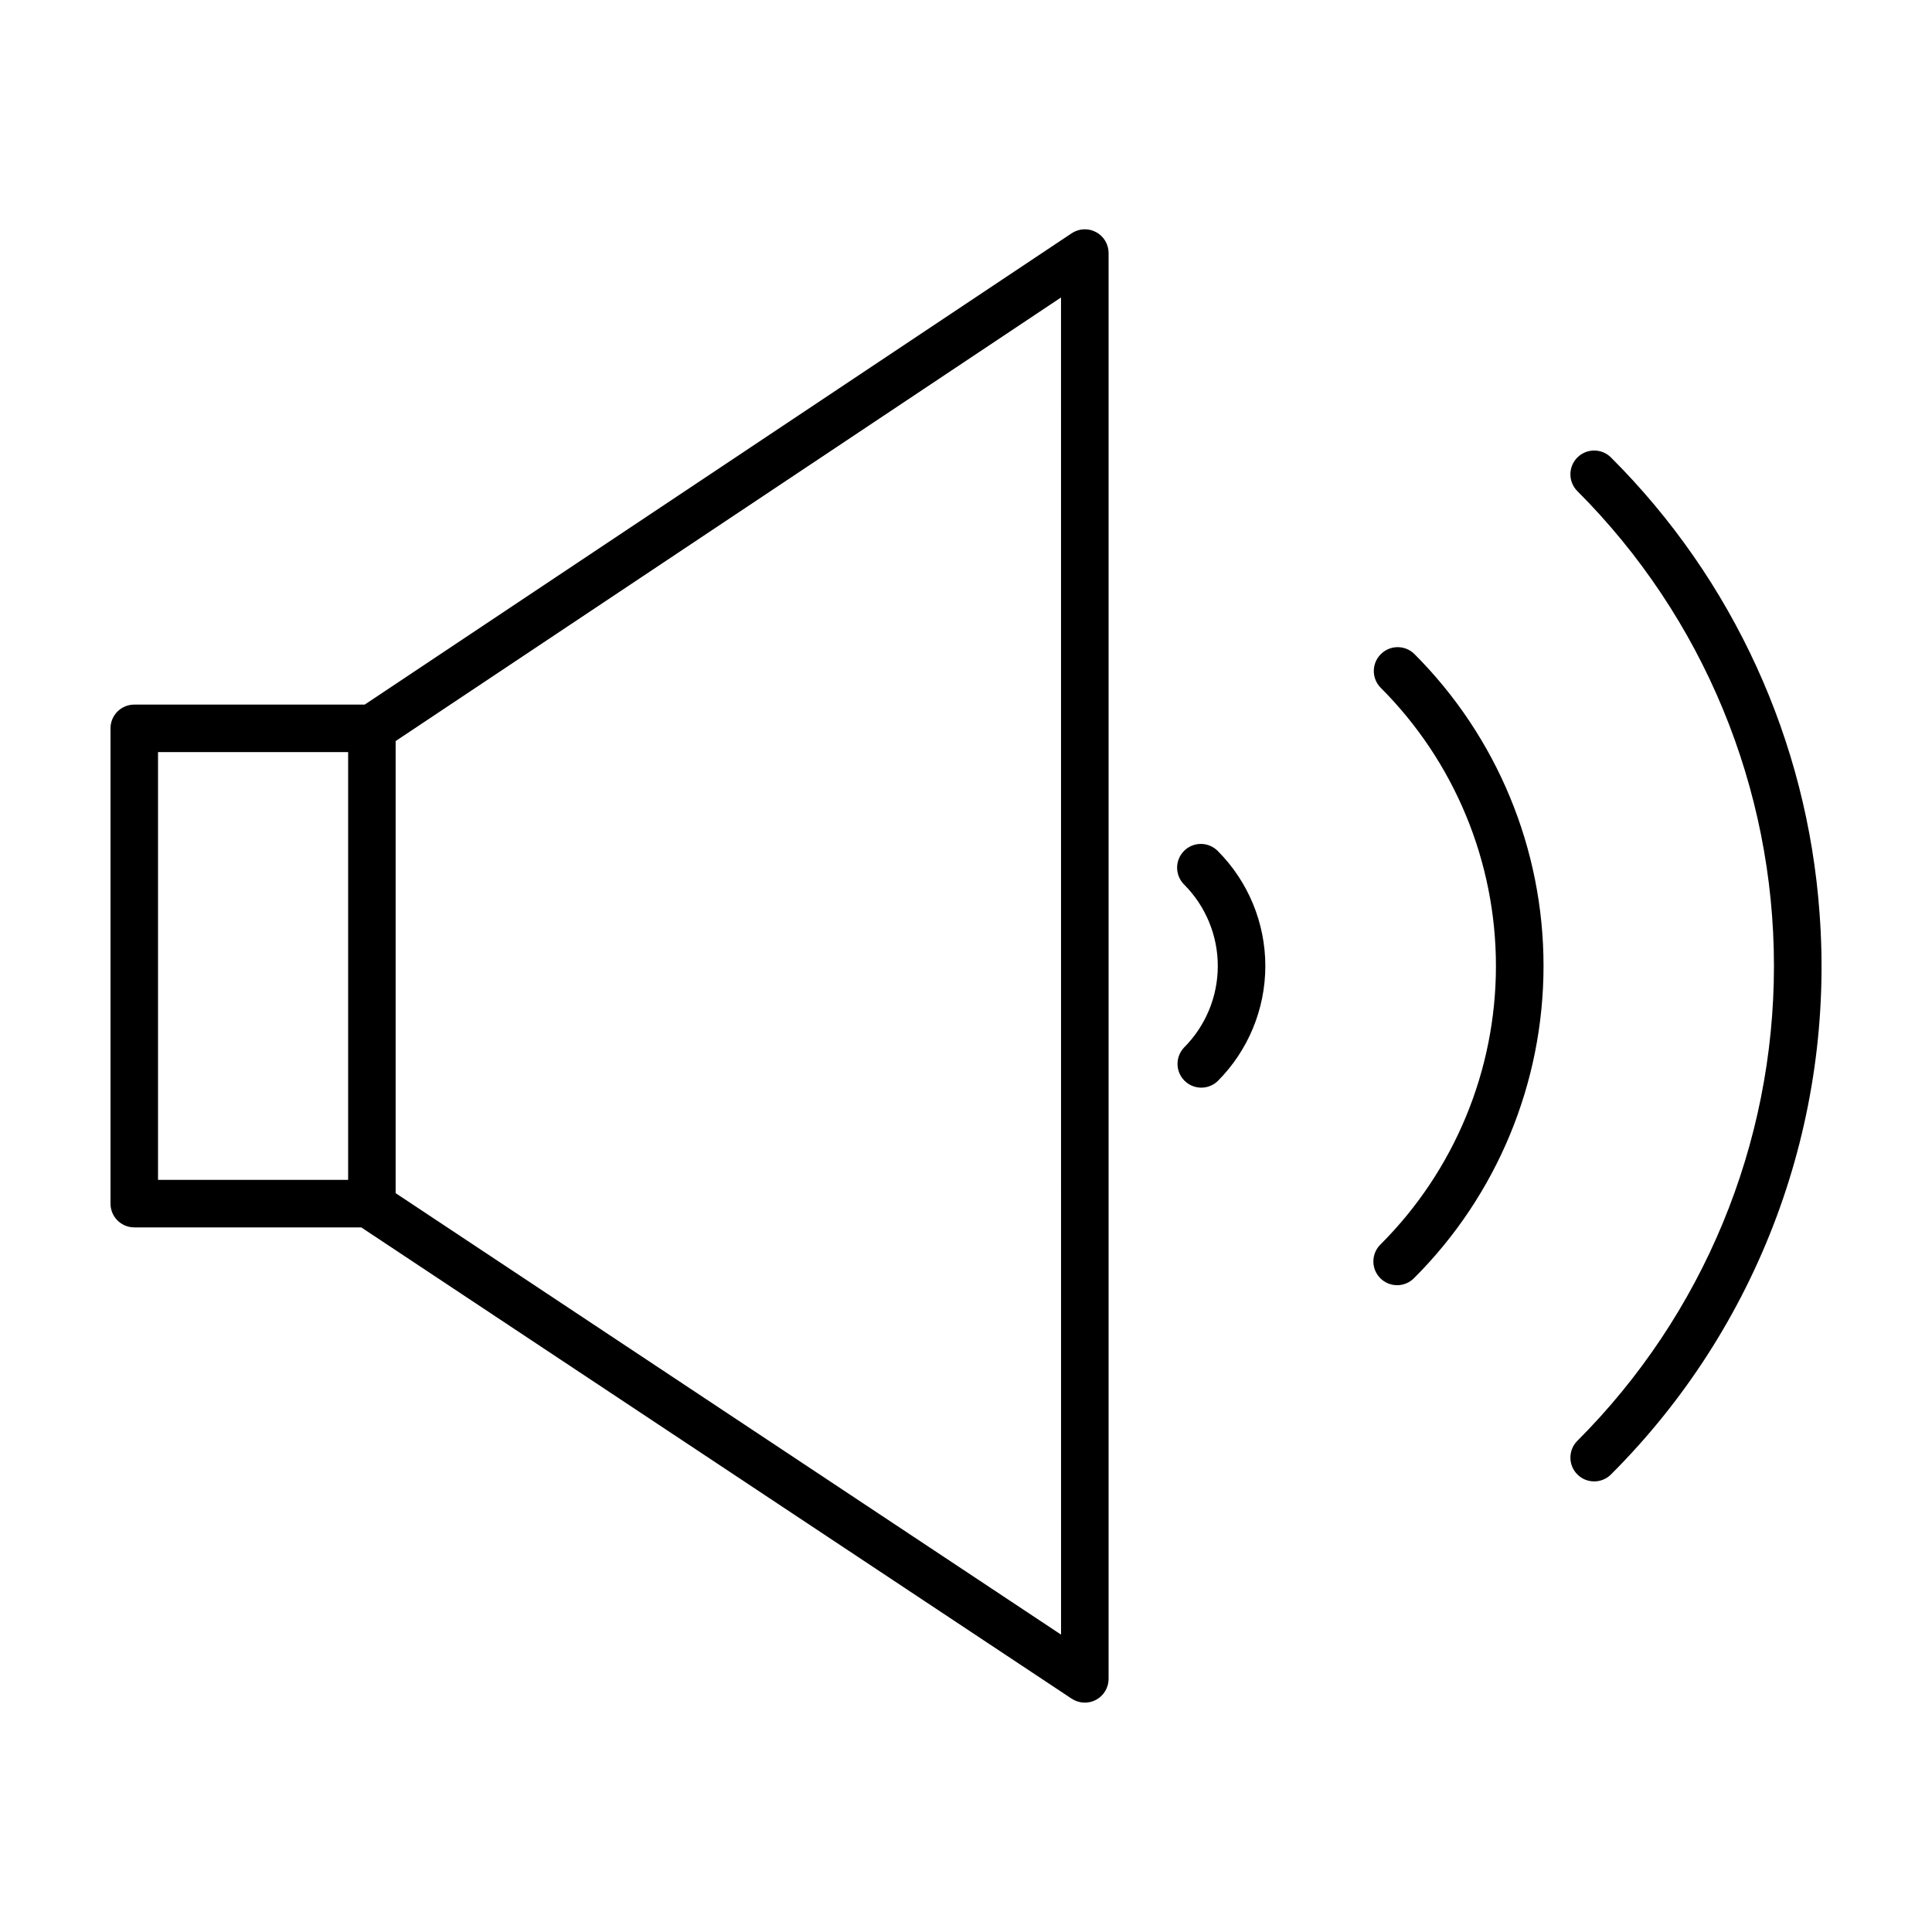
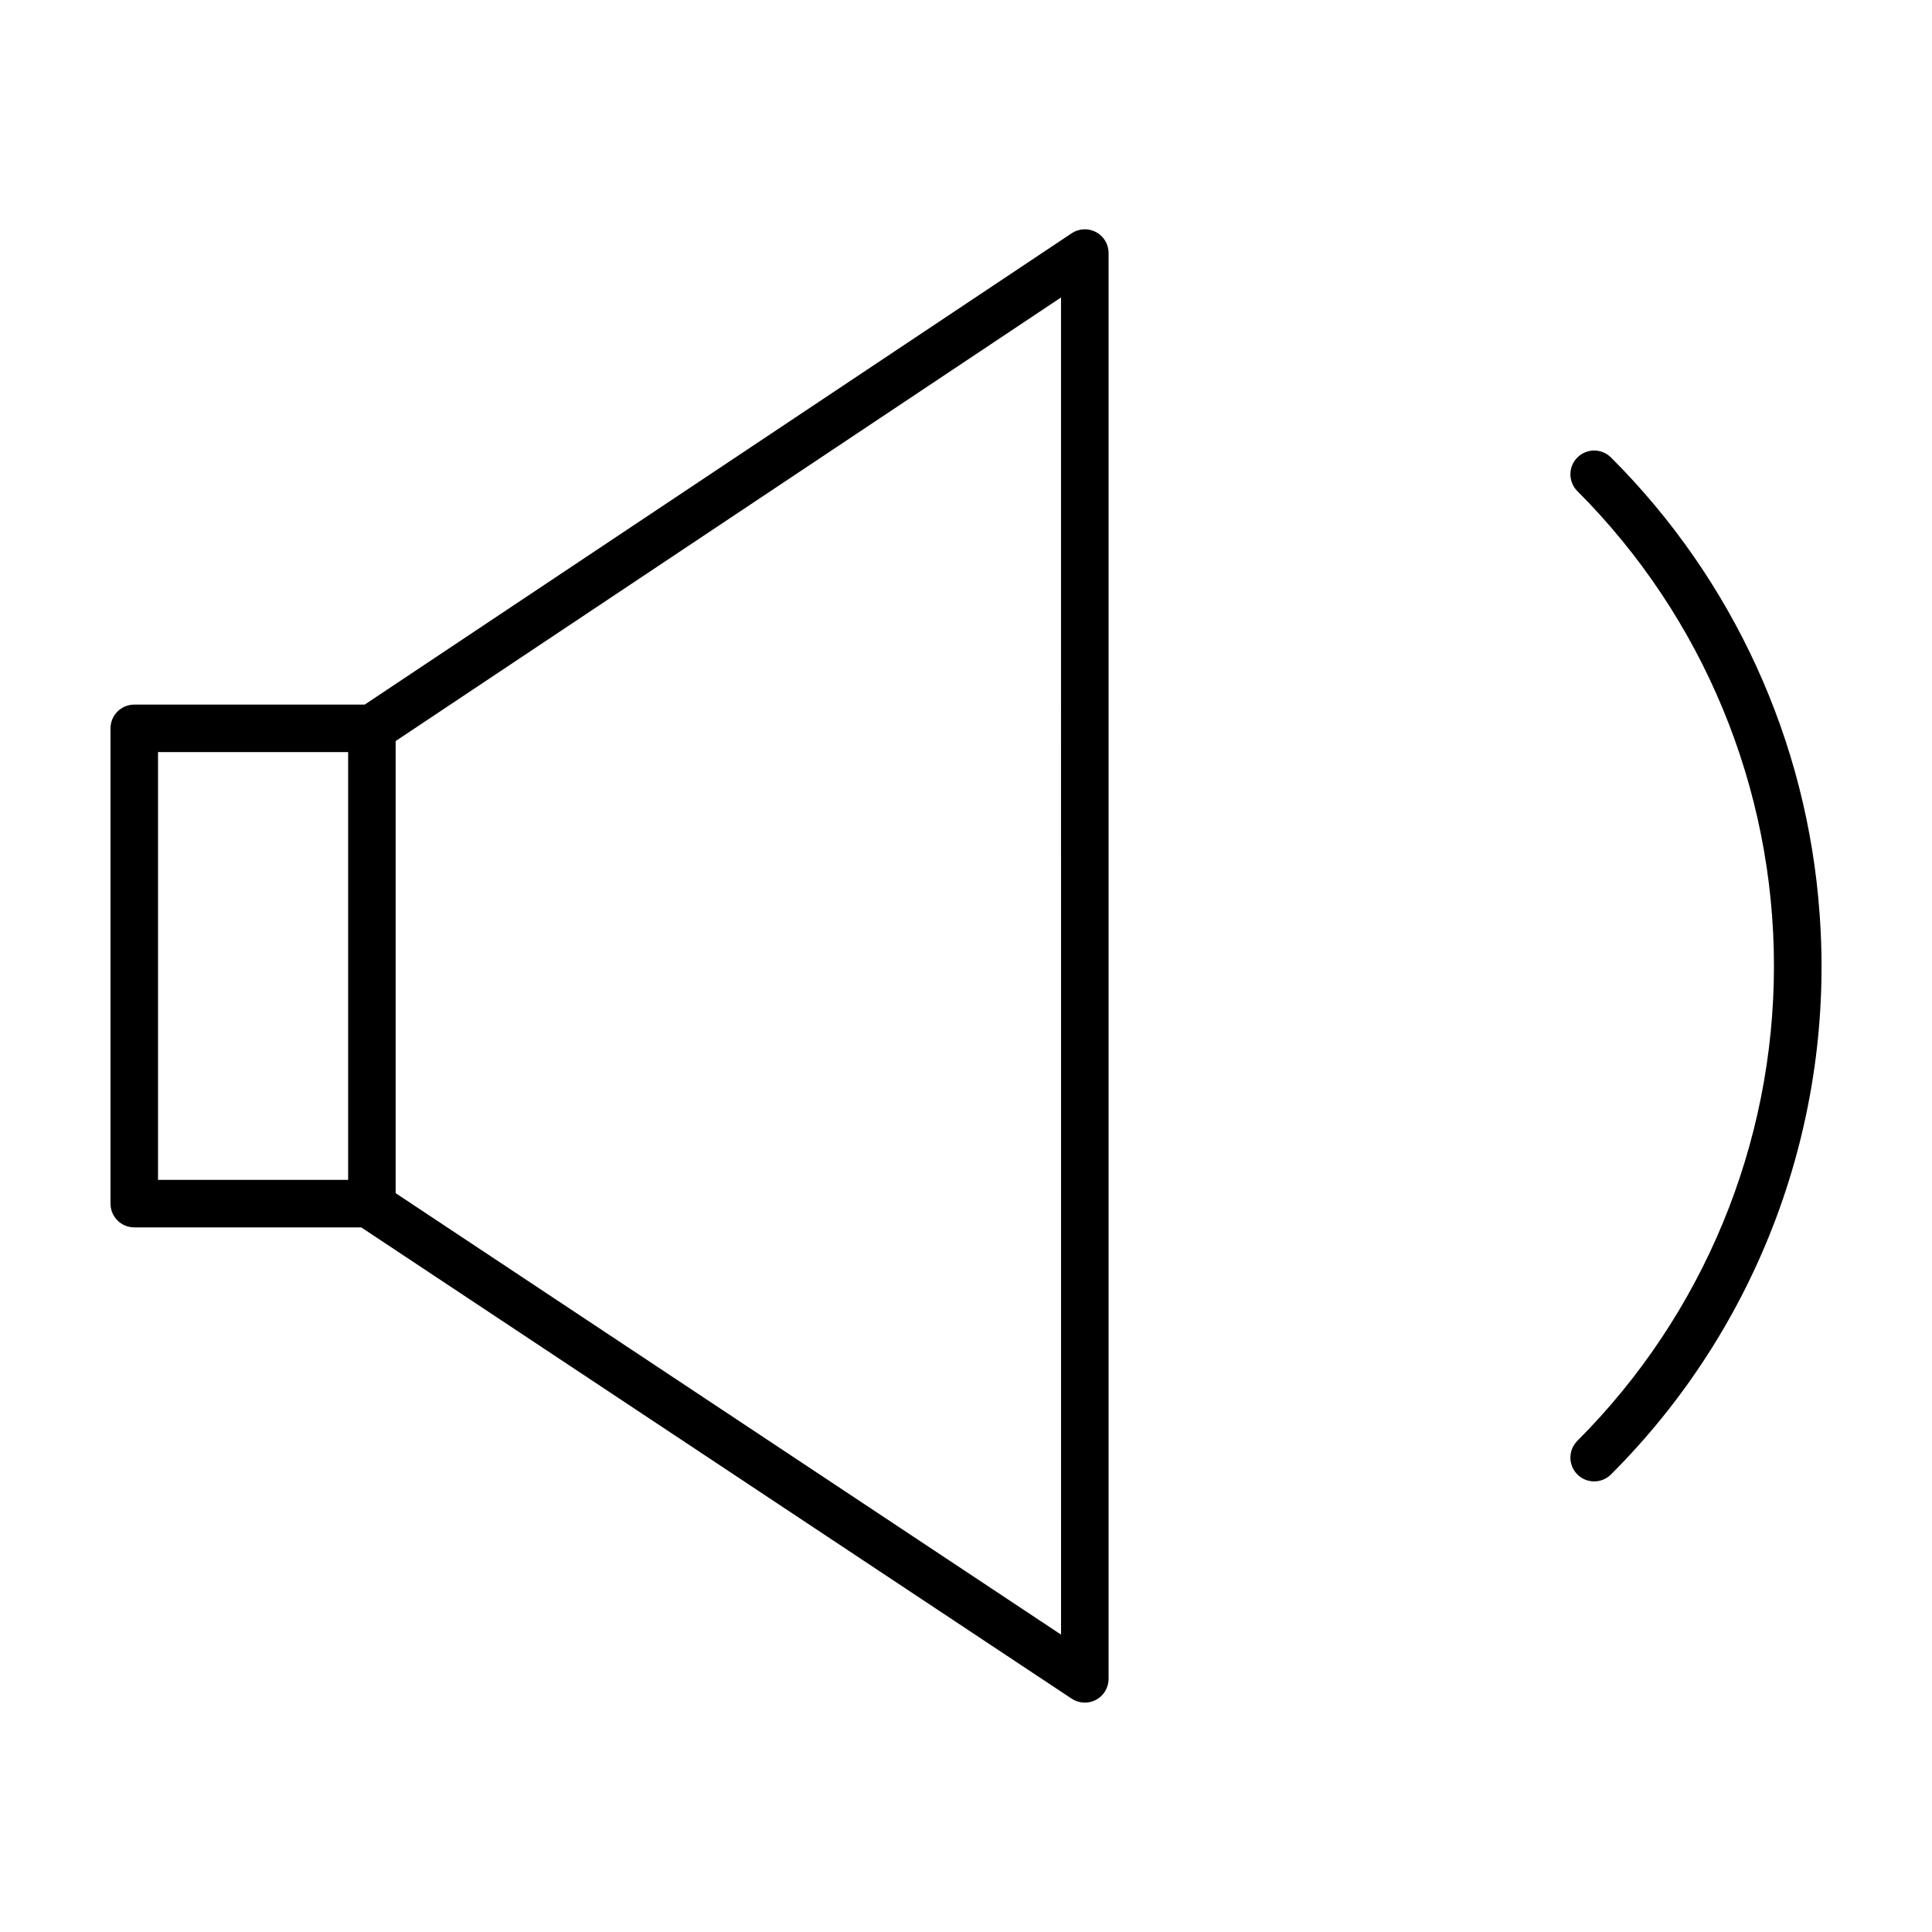
<svg xmlns="http://www.w3.org/2000/svg" fill="#000000" width="800px" height="800px" version="1.1" viewBox="144 144 512 512">
  <g fill-rule="evenodd">
    <path d="m626.21 386.14c-3.246-45.648-22.879-88.582-55.281-120.9-2.457-2.461-6.449-2.461-8.91 0-2.461 2.461-2.461 6.449 0 8.91 33.359 33.383 52.098 78.648 52.098 125.84 0 47.191-18.738 92.457-52.098 125.84-2.461 2.461-2.461 6.453 0 8.91 2.461 2.461 6.453 2.461 8.91 0 19.367-19.332 34.328-42.617 43.871-68.266 9.539-25.648 13.43-53.051 11.41-80.34z" />
-     <path d="m509.91 317.38c-2.449 2.457-2.449 6.438 0 8.895 19.547 19.559 30.527 46.078 30.527 73.73 0 27.648-10.98 54.168-30.527 73.727-1.23 1.172-1.934 2.789-1.953 4.488-0.02 1.699 0.645 3.332 1.848 4.531 1.203 1.199 2.836 1.863 4.535 1.84 1.699-0.023 3.312-0.73 4.484-1.961 21.914-21.926 34.227-51.656 34.227-82.656 0-31.004-12.312-60.734-34.227-82.656-1.191-1.176-2.797-1.828-4.469-1.816-1.672 0.012-3.269 0.688-4.445 1.879z" />
-     <path d="m457.79 369.49c-1.18 1.18-1.844 2.781-1.844 4.453s0.664 3.273 1.844 4.457c5.723 5.731 8.938 13.5 8.938 21.602 0 8.098-3.215 15.867-8.938 21.598-2.352 2.477-2.305 6.375 0.105 8.793 2.414 2.418 6.312 2.469 8.793 0.121 8.09-8.094 12.637-19.07 12.637-30.512 0-11.445-4.547-22.422-12.637-30.512-2.461-2.453-6.438-2.453-8.898 0z" />
    <path d="m434.46 205.51c-2.047-1.098-4.535-0.977-6.469 0.316l-187.34 124.9h-61.07c-3.477 0-6.297 2.816-6.297 6.297v125.95c0 3.477 2.82 6.297 6.297 6.297h60.156l188.27 124.9 0.004-0.004c1.934 1.281 4.41 1.398 6.453 0.305 2.047-1.098 3.32-3.227 3.324-5.547v-377.86c0-2.324-1.273-4.461-3.324-5.559zm-198.2 251.16h-50.383v-113.36h50.383zm188.93 120.52-176.34-116.99v-119.81l176.33-117.56z" />
  </g>
</svg>